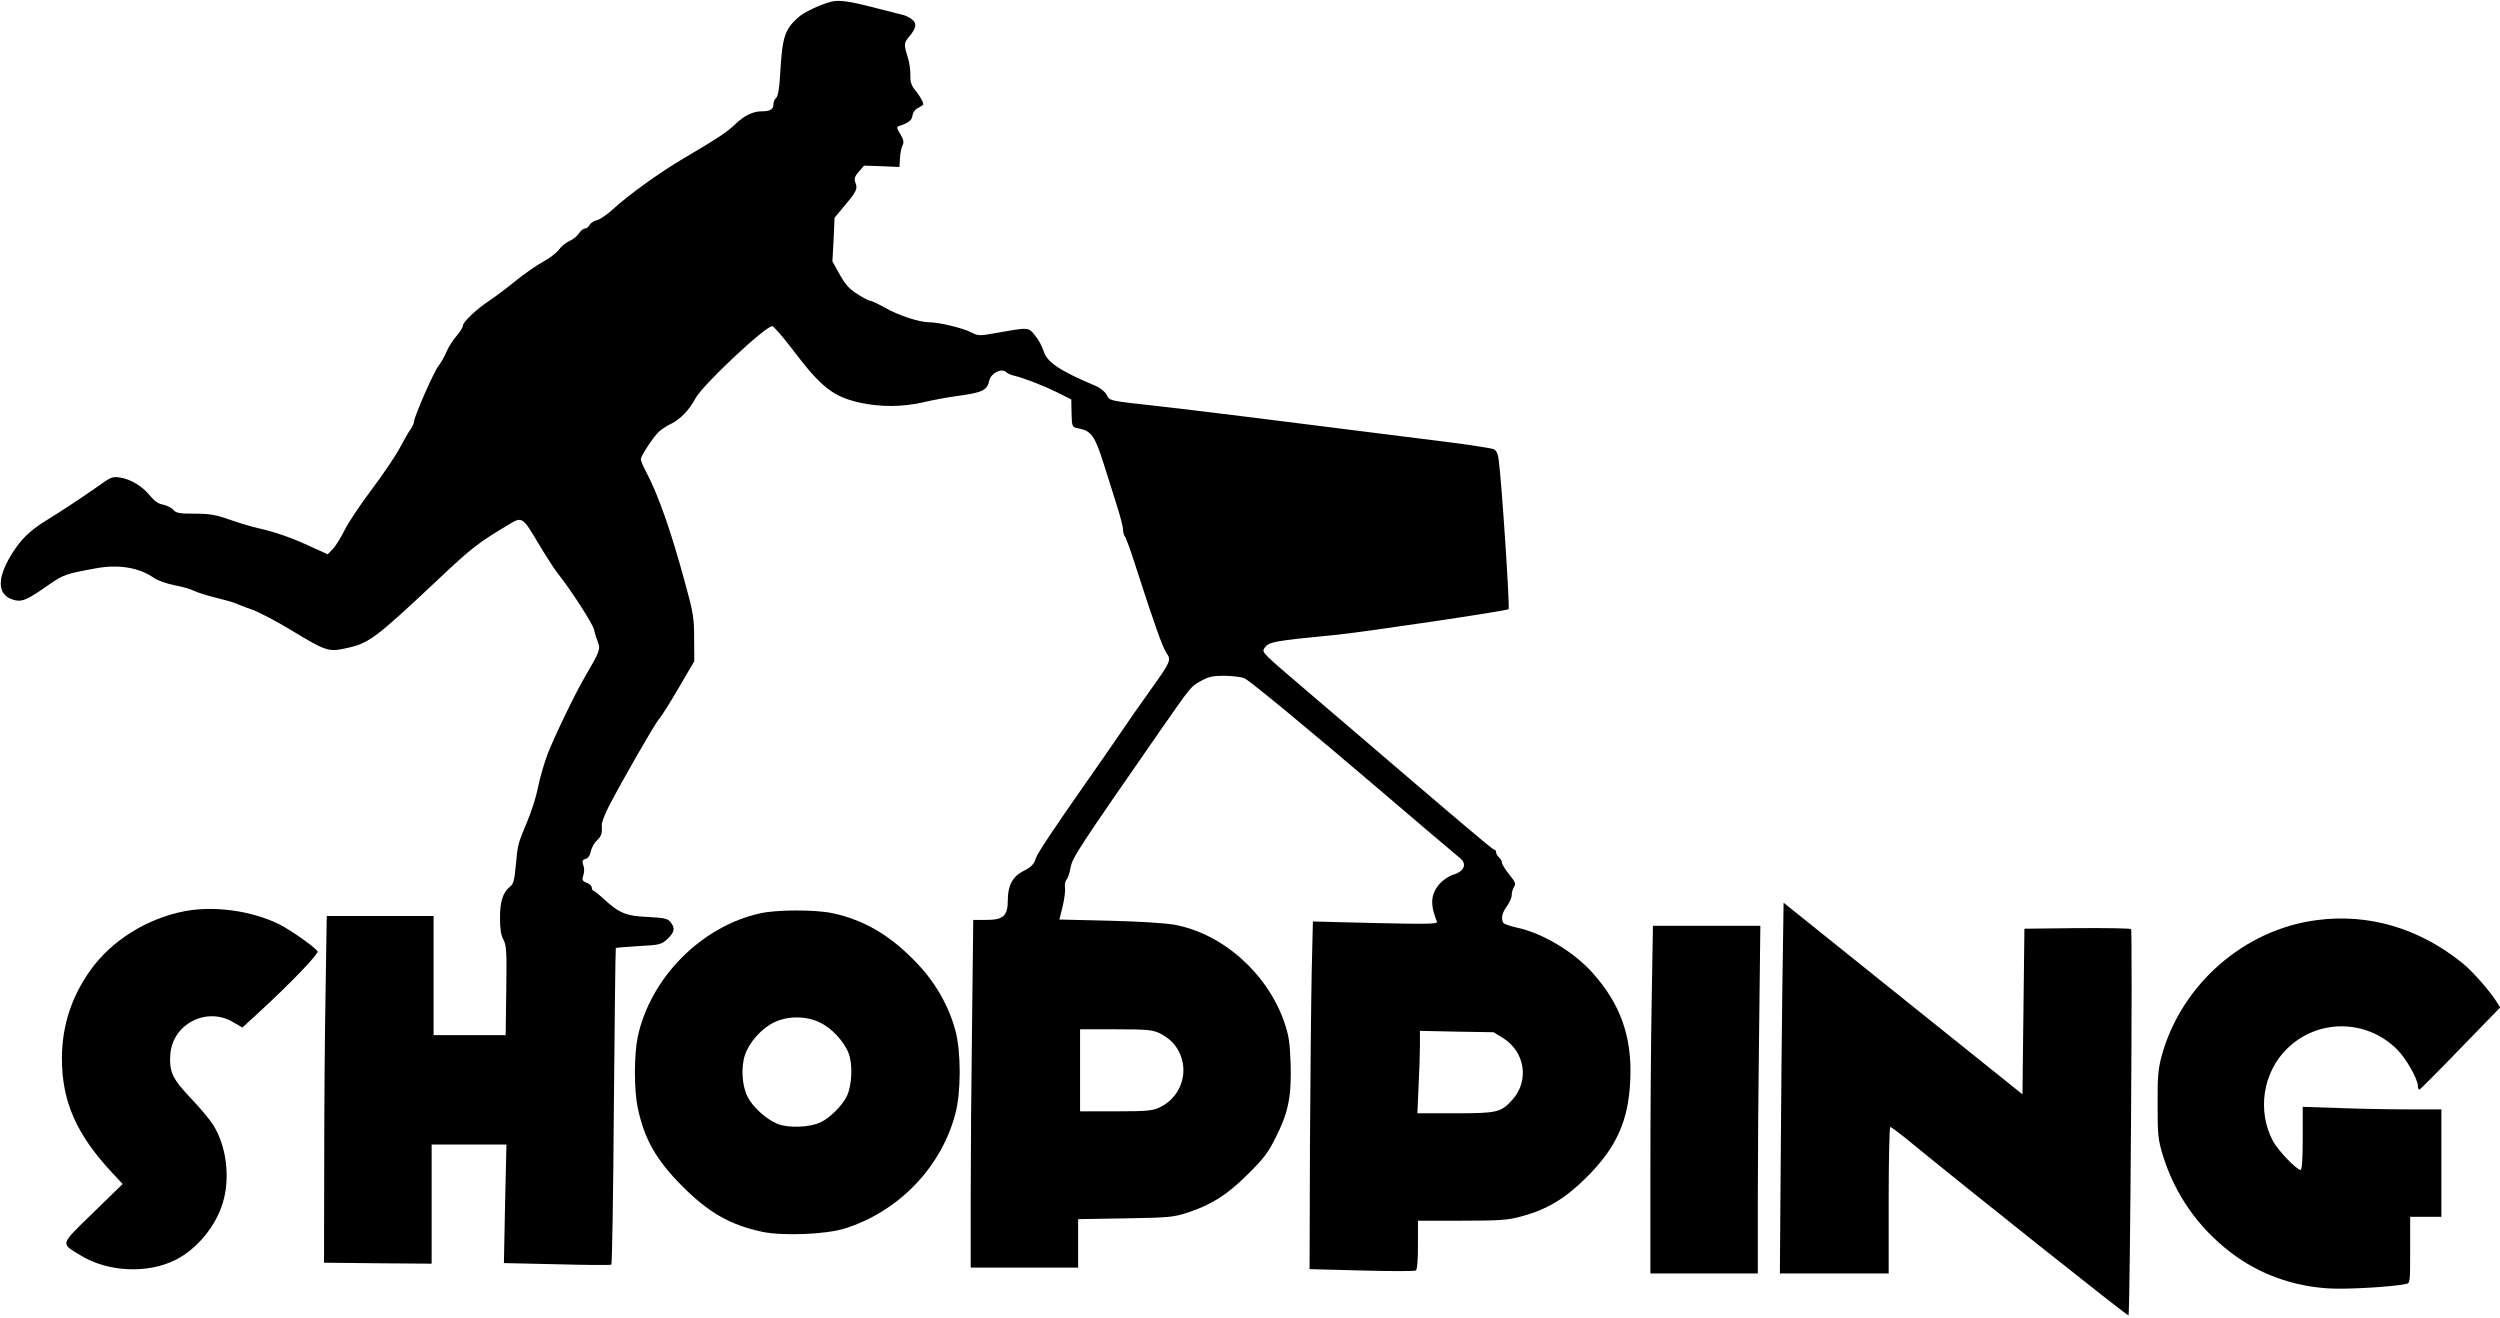
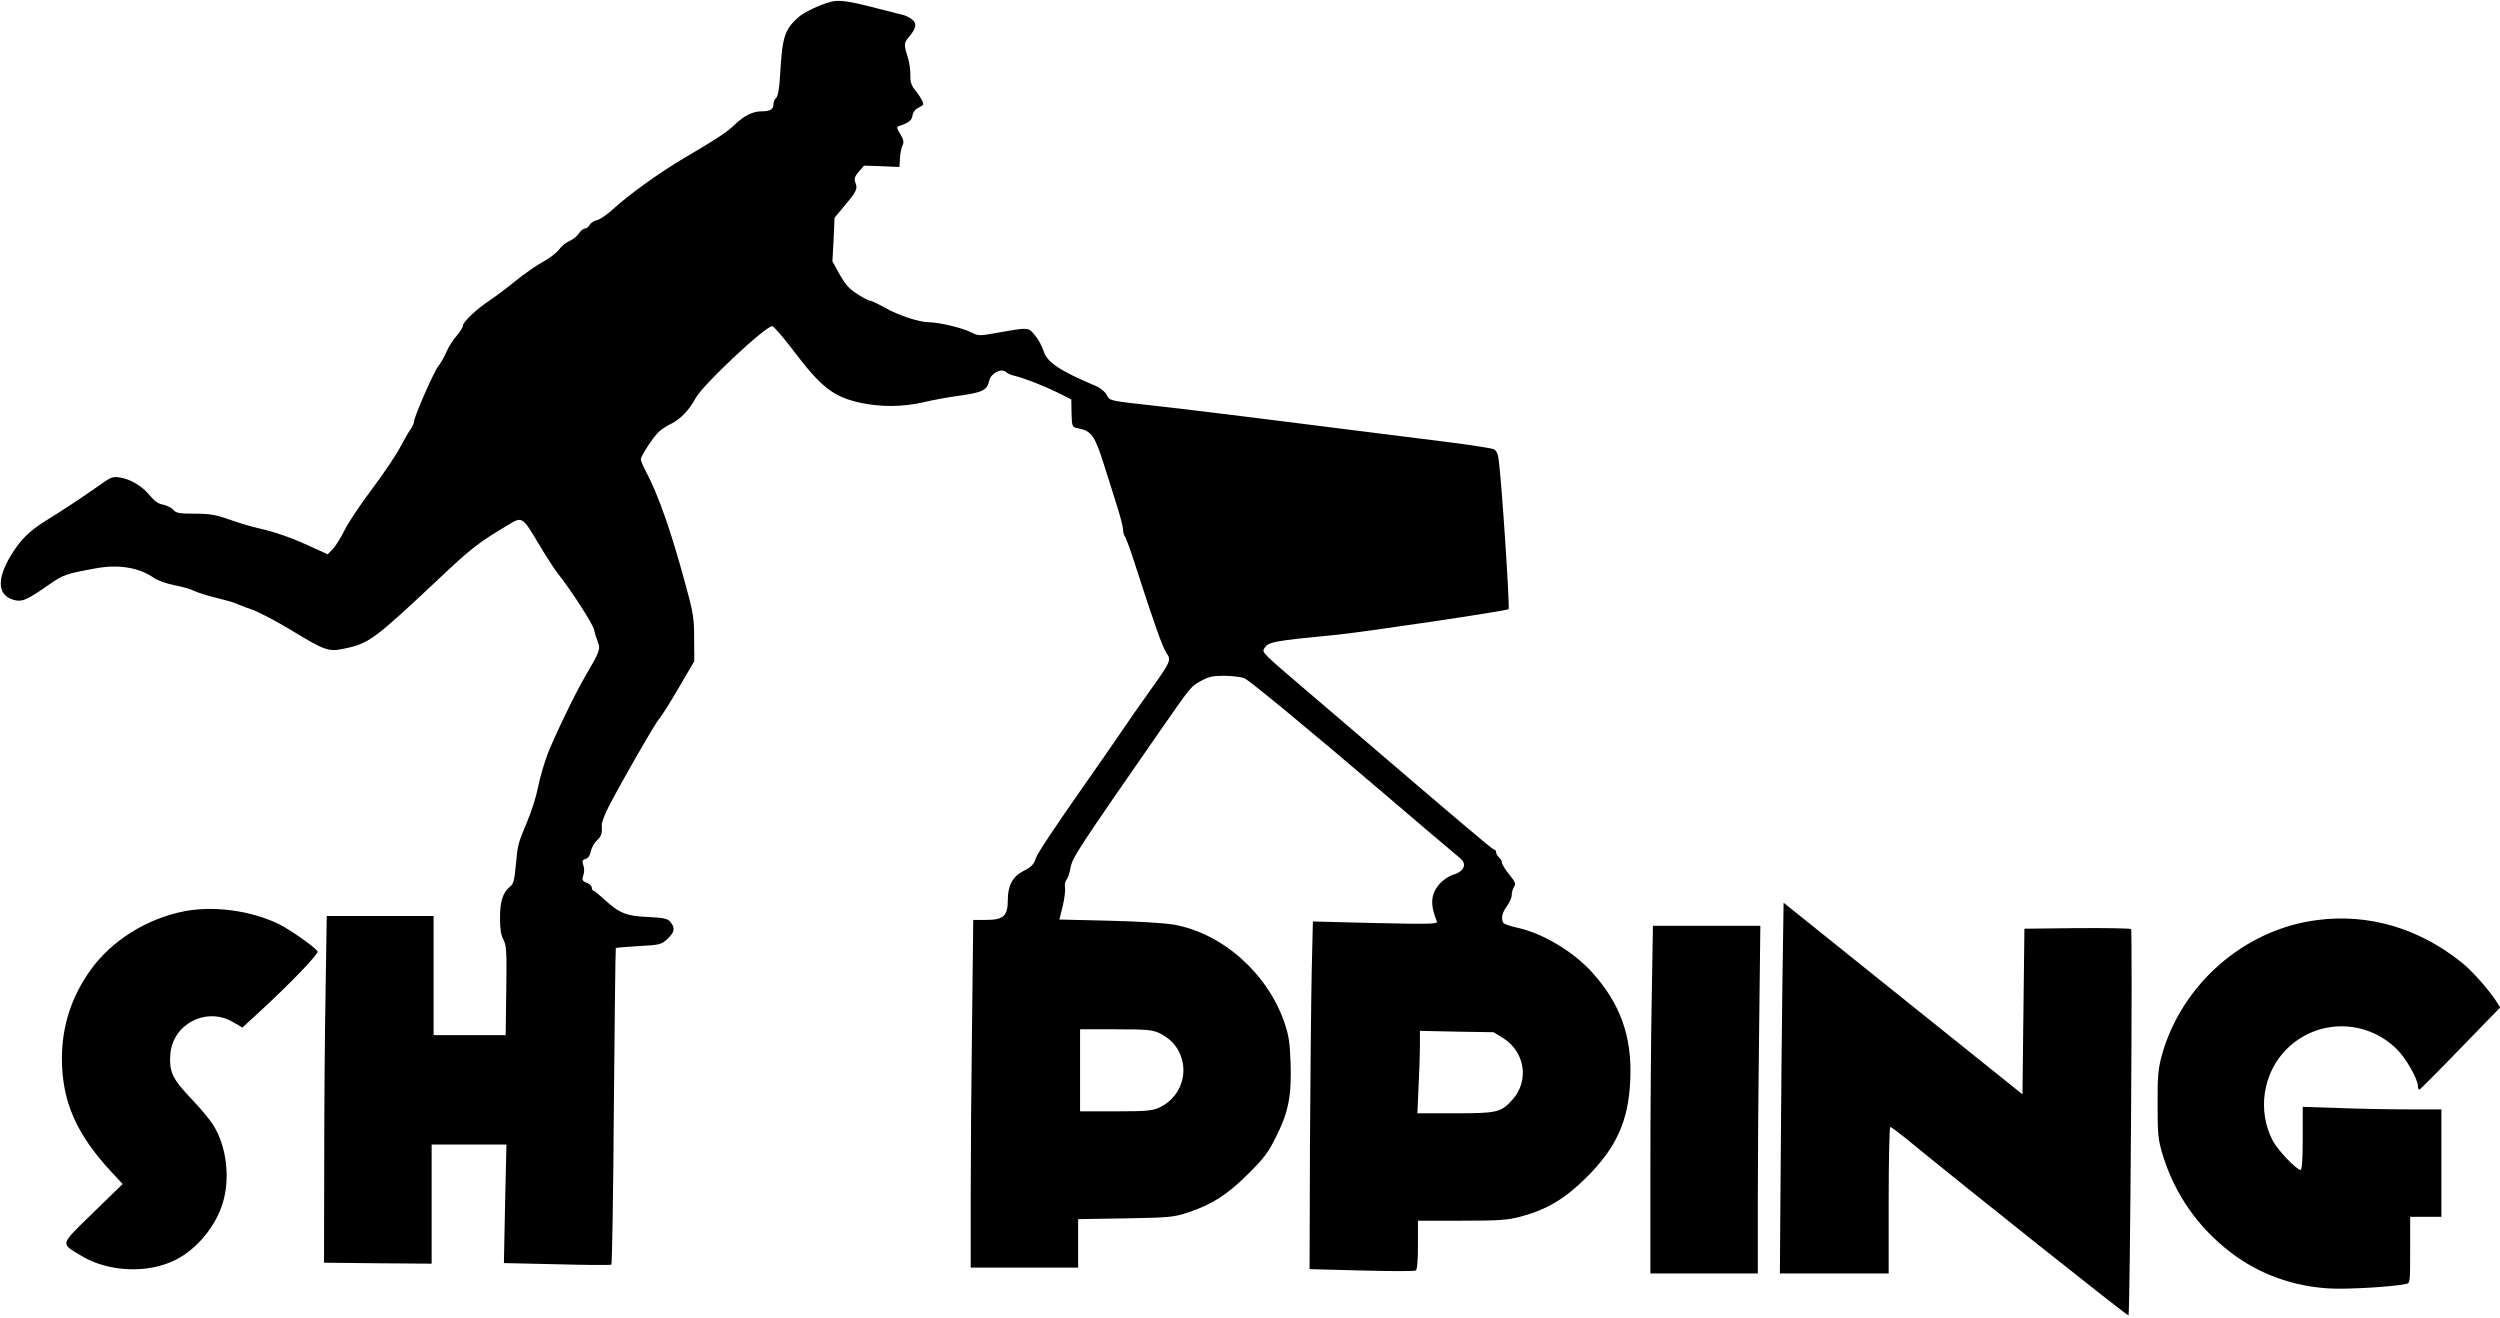
<svg xmlns="http://www.w3.org/2000/svg" version="1.0" width="1280pt" height="675pt" viewBox="0 0 1280 675" preserveAspectRatio="xMidYMid meet">
  <g transform="translate(0,675) scale(0.1,-0.1)" fill="#000000" stroke="none">
    <path d="M4255 6741 c-57 -15 -140 -54 -168 -80 -71 -64 -82 -101 -93 -298 -4 -69 -11 -106 -20 -114 -8 -6 -14 -22 -14 -34 0 -25 -17 -35 -61 -35 -44 0 -89 -22 -137 -68 -41 -40 -91 -72 -277 -182 -114 -68 -269 -180 -343 -248 -31 -29 -70 -56 -85 -59 -15 -3 -32 -14 -38 -24 -5 -11 -16 -19 -24 -19 -8 0 -22 -11 -31 -25 -9 -14 -31 -32 -49 -39 -18 -8 -42 -28 -54 -45 -12 -16 -48 -44 -80 -61 -32 -17 -95 -61 -141 -98 -45 -37 -107 -83 -137 -103 -66 -44 -133 -108 -133 -127 0 -8 -14 -30 -31 -50 -18 -20 -41 -56 -52 -81 -11 -26 -30 -60 -43 -76 -25 -33 -124 -260 -124 -283 0 -8 -8 -26 -18 -40 -11 -15 -35 -58 -56 -97 -20 -38 -84 -133 -142 -210 -58 -77 -121 -171 -140 -210 -19 -38 -46 -82 -60 -96 l-26 -27 -86 39 c-97 45 -179 74 -267 94 -33 7 -100 27 -148 44 -74 26 -103 31 -181 31 -78 0 -94 3 -108 19 -9 11 -33 23 -52 27 -25 4 -45 18 -67 45 -38 48 -100 86 -154 94 -37 6 -47 3 -105 -39 -95 -67 -199 -135 -277 -183 -82 -51 -130 -98 -178 -178 -76 -127 -67 -210 26 -229 36 -7 65 7 169 80 75 52 86 56 240 84 116 22 224 4 298 -49 19 -13 64 -29 104 -37 38 -7 84 -20 101 -29 17 -8 69 -25 115 -36 46 -11 91 -24 100 -29 10 -4 46 -19 82 -31 36 -13 126 -60 200 -105 175 -106 192 -112 272 -95 127 26 153 46 478 351 172 163 208 191 371 288 61 37 67 33 143 -96 38 -64 84 -135 101 -157 69 -86 182 -262 187 -290 3 -16 12 -45 19 -62 15 -36 9 -50 -66 -178 -51 -87 -157 -307 -193 -400 -16 -44 -38 -118 -47 -165 -9 -47 -34 -125 -55 -175 -49 -117 -49 -117 -59 -225 -7 -75 -12 -96 -29 -109 -37 -30 -52 -75 -52 -160 0 -57 5 -90 18 -113 15 -29 17 -59 14 -261 l-3 -227 -185 0 -184 0 0 305 0 305 -273 0 -274 0 -6 -382 c-4 -211 -7 -610 -7 -888 l-1 -505 276 -3 275 -2 0 305 0 305 192 0 191 0 -7 -303 -6 -304 271 -6 c149 -4 275 -5 279 -2 4 2 10 367 13 811 4 444 8 809 10 810 1 2 54 6 117 10 110 6 116 8 148 37 36 35 40 55 15 86 -15 18 -32 22 -115 26 -112 5 -146 19 -223 89 -27 25 -53 46 -57 46 -4 0 -8 7 -8 15 0 9 -12 20 -26 25 -21 8 -25 15 -19 33 8 27 8 37 0 63 -5 16 -2 23 13 26 13 4 23 18 27 39 4 19 18 44 31 56 23 21 28 36 25 79 -1 11 15 54 36 95 70 135 236 424 258 449 13 14 58 86 101 160 l79 135 -1 115 c0 103 -4 131 -43 273 -74 274 -140 464 -206 587 -13 25 -24 51 -24 58 -1 15 59 108 90 139 12 12 41 32 65 43 48 24 94 72 124 129 33 66 358 371 394 371 7 0 53 -53 102 -117 148 -196 209 -244 348 -275 106 -23 220 -22 326 3 47 11 132 27 189 34 112 16 136 28 146 77 9 37 61 64 85 44 8 -8 26 -16 40 -19 52 -12 154 -52 223 -86 l72 -36 1 -55 c2 -88 1 -87 39 -94 62 -12 82 -40 126 -181 23 -71 54 -171 70 -222 16 -50 29 -102 29 -115 0 -13 4 -28 9 -34 5 -5 28 -67 51 -139 96 -299 143 -431 162 -458 26 -36 23 -44 -86 -196 -46 -64 -115 -163 -154 -221 -39 -58 -119 -172 -177 -255 -154 -220 -243 -353 -251 -378 -10 -32 -23 -46 -65 -67 -54 -28 -79 -74 -79 -147 0 -83 -22 -103 -112 -103 l-65 0 -6 -527 c-4 -289 -7 -690 -7 -890 l0 -363 275 0 275 0 0 124 0 124 243 4 c230 4 246 6 322 31 120 40 199 90 306 197 80 79 103 110 141 187 65 128 81 212 76 376 -4 110 -9 145 -32 212 -86 250 -314 454 -561 500 -49 9 -179 17 -336 21 l-255 6 17 68 c9 38 14 80 12 94 -3 14 0 33 7 41 7 8 17 36 21 62 10 53 37 94 464 709 156 224 152 219 205 248 39 22 60 26 121 26 41 -1 86 -6 101 -13 26 -11 345 -275 693 -572 174 -149 373 -318 412 -350 35 -29 19 -67 -35 -83 -23 -7 -53 -27 -71 -47 -46 -53 -50 -105 -14 -194 5 -12 -43 -13 -315 -7 l-320 8 -6 -254 c-3 -139 -7 -539 -9 -889 l-2 -637 267 -7 c146 -4 271 -4 277 0 7 4 11 53 11 131 l0 124 223 0 c194 0 234 3 303 21 132 35 225 90 335 199 155 154 217 290 226 501 10 220 -50 389 -194 549 -97 108 -256 203 -388 231 -33 7 -63 18 -67 23 -14 21 -8 52 17 86 14 19 25 44 25 57 0 13 5 32 12 42 10 17 6 26 -25 64 -20 25 -37 52 -37 60 0 8 -7 20 -15 27 -8 7 -15 19 -15 26 0 8 -4 14 -10 14 -8 0 -178 144 -744 629 -88 75 -180 154 -206 176 -237 202 -240 205 -227 225 21 34 42 38 372 70 146 15 868 122 879 131 7 6 -35 652 -51 767 -4 32 -12 46 -27 53 -12 4 -111 20 -221 34 -867 110 -1328 167 -1490 185 -263 29 -253 27 -269 59 -9 16 -32 35 -58 46 -183 77 -248 121 -265 178 -7 23 -26 59 -44 80 -35 43 -29 42 -206 11 -77 -14 -84 -14 -120 4 -44 23 -167 52 -216 52 -50 0 -157 35 -227 75 -34 19 -67 35 -74 35 -7 0 -36 15 -66 34 -42 27 -61 48 -91 101 l-37 67 6 111 5 112 48 58 c65 77 71 90 59 121 -8 21 -5 31 17 57 l27 31 90 -3 91 -4 3 45 c1 25 7 54 13 66 8 16 6 28 -11 57 -21 35 -21 37 -3 43 45 15 62 28 65 53 2 15 13 30 26 37 12 6 25 14 28 17 6 6 -12 41 -44 80 -16 20 -22 41 -21 70 1 23 -4 60 -10 82 -24 79 -24 83 2 115 39 46 43 70 16 91 -13 10 -33 20 -44 22 -11 3 -73 19 -137 35 -138 36 -192 44 -233 33z m1680 -5280 c22 -10 52 -31 67 -47 99 -106 65 -274 -67 -335 -34 -16 -66 -19 -222 -19 l-183 0 0 210 0 210 183 0 c156 0 188 -3 222 -19z m1761 -26 c112 -70 135 -218 48 -315 -59 -66 -78 -70 -295 -70 l-192 0 6 137 c4 75 7 170 7 210 l0 75 188 -4 189 -3 49 -30z" />
    <path d="M9126 1726 c-3 -220 -7 -647 -9 -948 l-4 -548 279 0 278 0 0 375 c0 206 4 375 8 375 4 0 37 -24 73 -53 302 -248 1143 -917 1147 -912 8 8 22 1969 13 1978 -4 4 -129 6 -277 5 l-269 -3 -5 -424 -5 -424 -611 490 -612 491 -6 -402z" />
    <path d="M947 2085 c-194 -37 -375 -150 -483 -301 -99 -138 -147 -289 -147 -454 0 -219 74 -388 256 -583 l55 -59 -152 -148 c-172 -168 -168 -154 -61 -219 140 -85 343 -93 485 -21 108 55 203 169 240 289 40 128 20 294 -49 402 -16 26 -67 87 -114 136 -95 100 -111 136 -105 224 11 156 185 246 321 166 l48 -28 87 80 c155 142 305 298 298 310 -15 23 -143 113 -201 141 -142 68 -329 93 -478 65z" />
-     <path d="M3893 2074 c-302 -66 -564 -331 -628 -634 -19 -92 -19 -269 0 -361 34 -162 95 -269 230 -404 134 -134 244 -197 408 -232 105 -22 328 -13 422 17 276 87 493 312 566 586 30 111 30 316 1 427 -34 125 -102 246 -196 344 -135 143 -271 223 -436 258 -88 18 -281 18 -367 -1z m302 -558 c62 -28 126 -97 150 -159 22 -57 17 -165 -9 -219 -23 -48 -86 -111 -134 -134 -54 -26 -162 -31 -219 -9 -57 22 -128 85 -155 139 -29 56 -35 150 -14 214 22 66 87 139 151 168 69 33 161 33 230 0z" />
    <path d="M11862 2039 c-372 -48 -693 -329 -794 -694 -18 -68 -22 -105 -21 -250 0 -155 2 -178 26 -258 62 -201 180 -371 350 -501 143 -109 318 -173 506 -183 89 -5 319 8 389 23 22 4 22 6 22 174 l0 170 80 0 80 0 0 275 0 275 -173 0 c-96 0 -256 3 -355 7 l-182 6 0 -161 c0 -108 -4 -162 -11 -162 -20 0 -116 100 -141 147 -82 153 -53 349 69 471 156 156 405 156 563 2 49 -48 110 -155 110 -193 0 -10 4 -17 9 -15 4 2 99 97 210 212 l202 208 -17 27 c-39 61 -127 161 -179 202 -220 177 -478 253 -743 218z" />
    <path d="M8457 1648 c-4 -199 -7 -599 -7 -890 l0 -528 275 0 275 0 0 378 c0 208 3 609 7 890 l6 512 -275 0 -275 0 -6 -362z" />
  </g>
</svg>